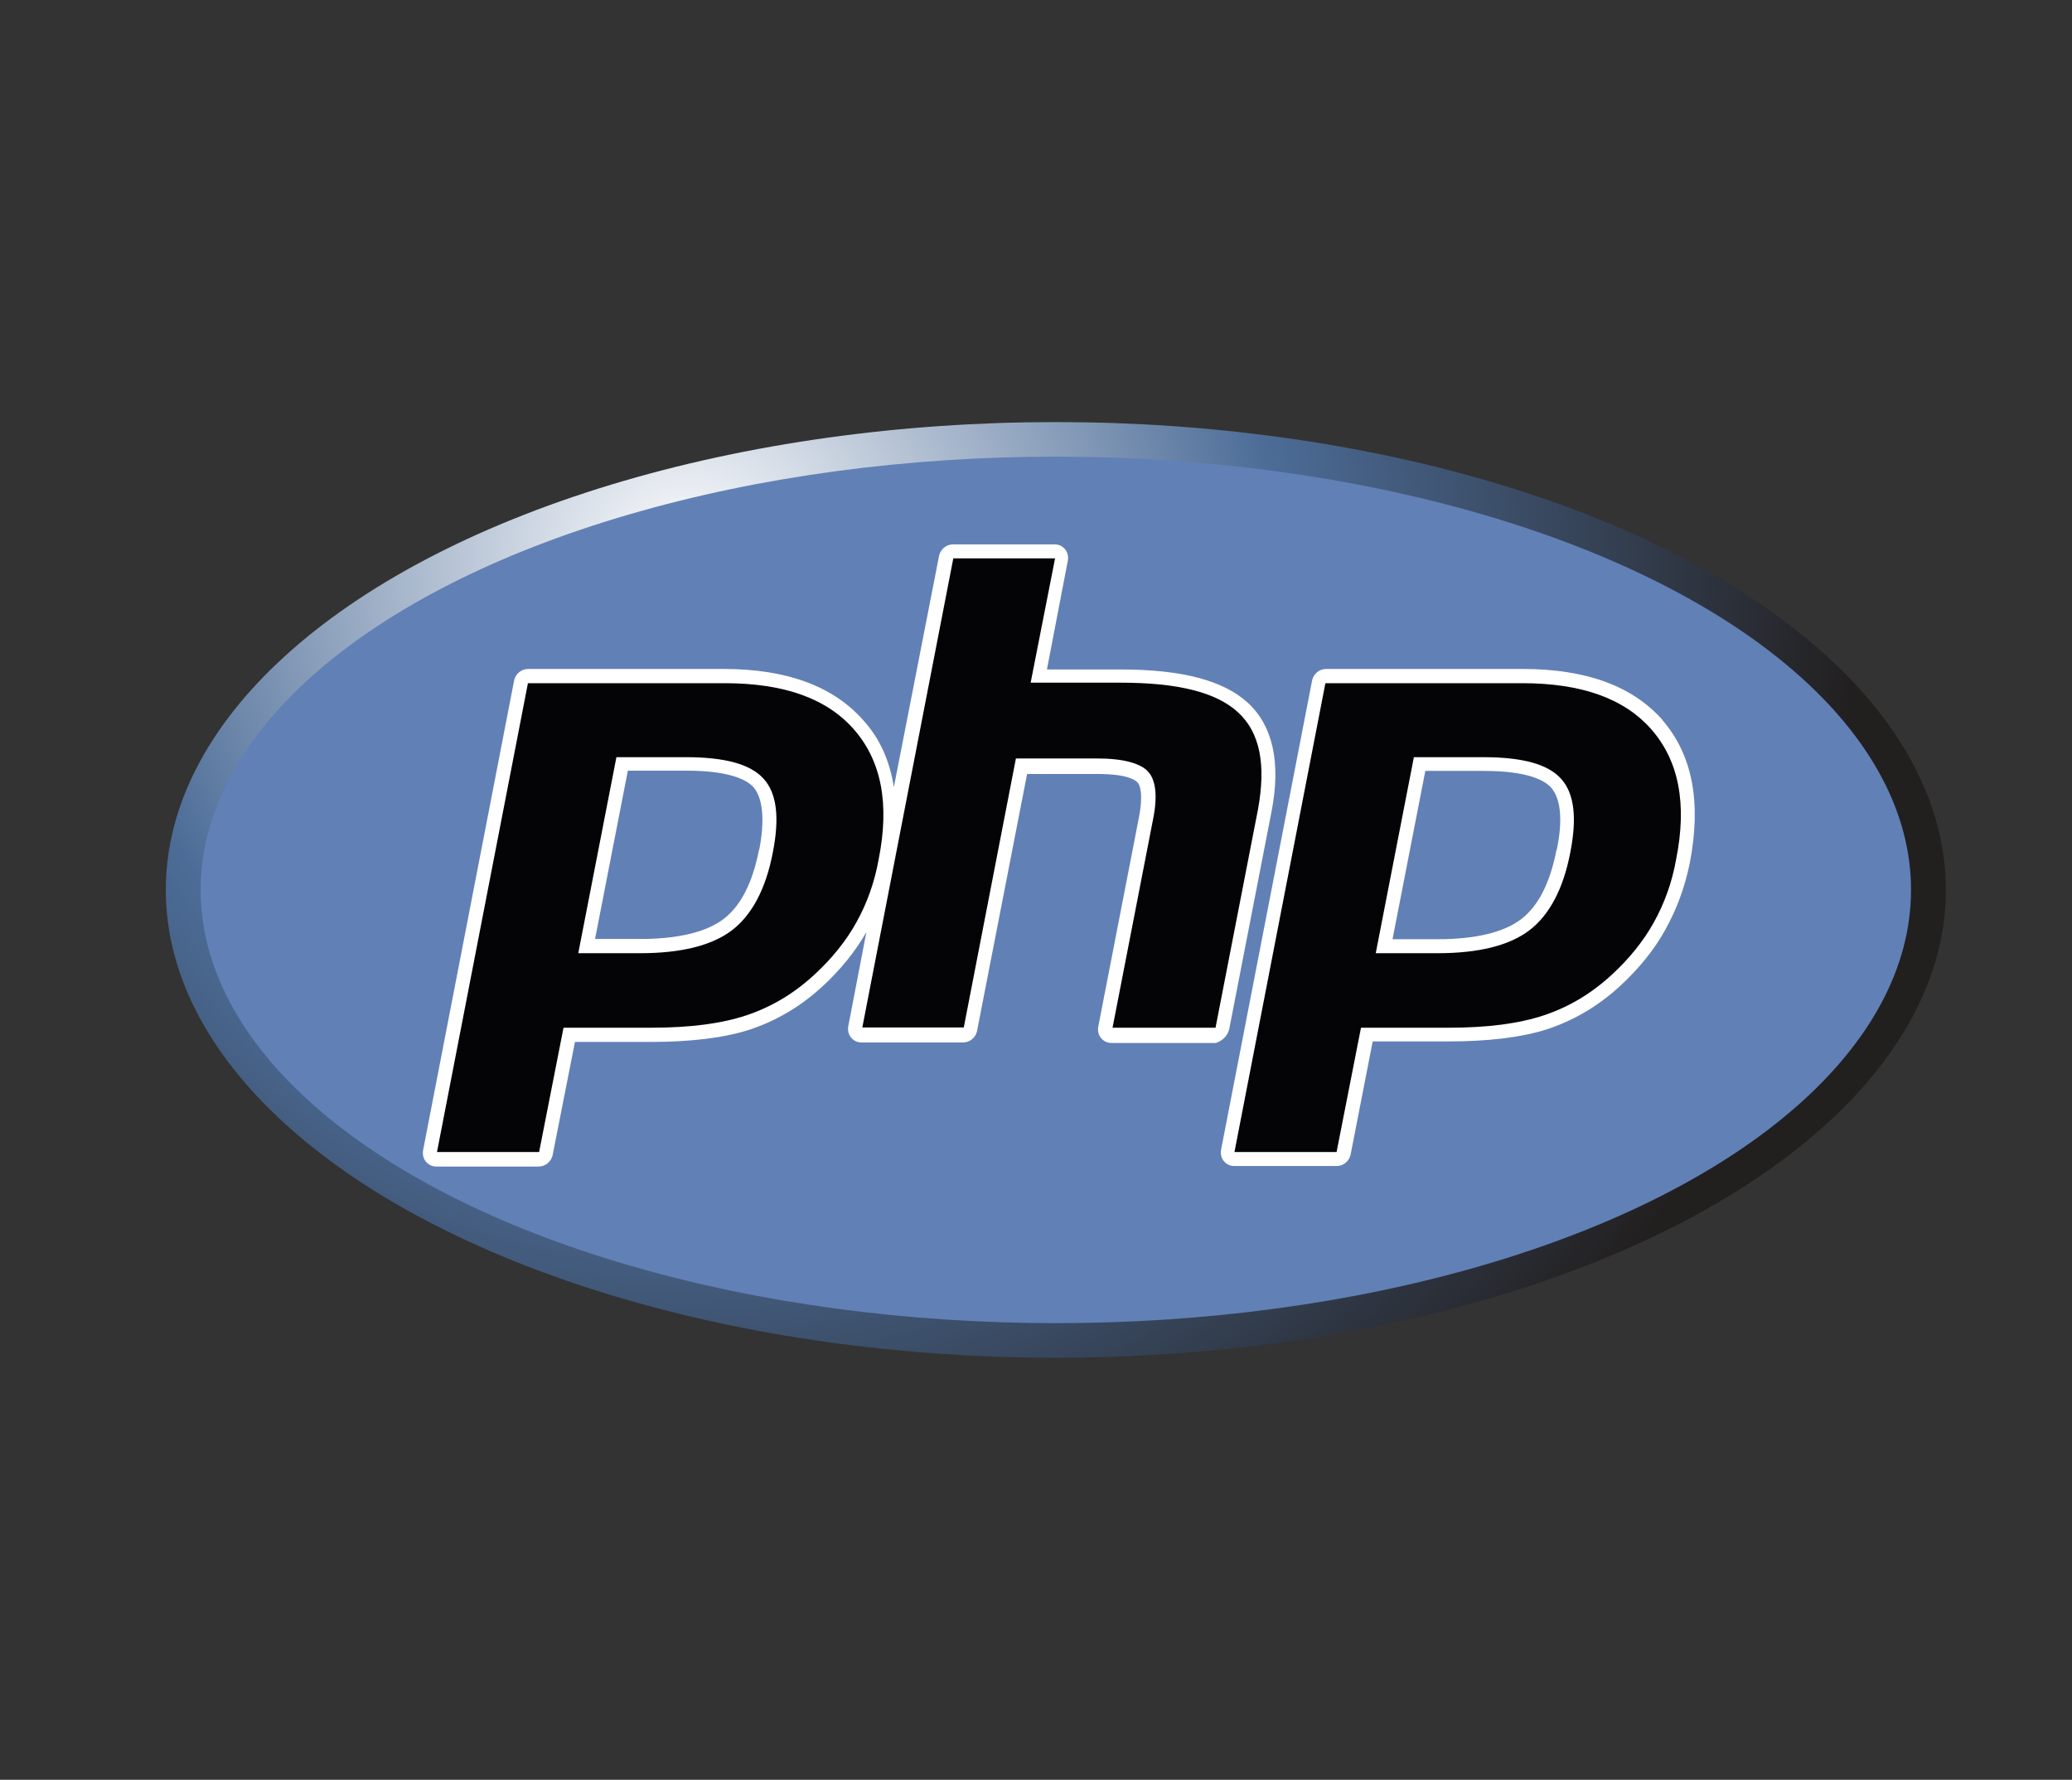
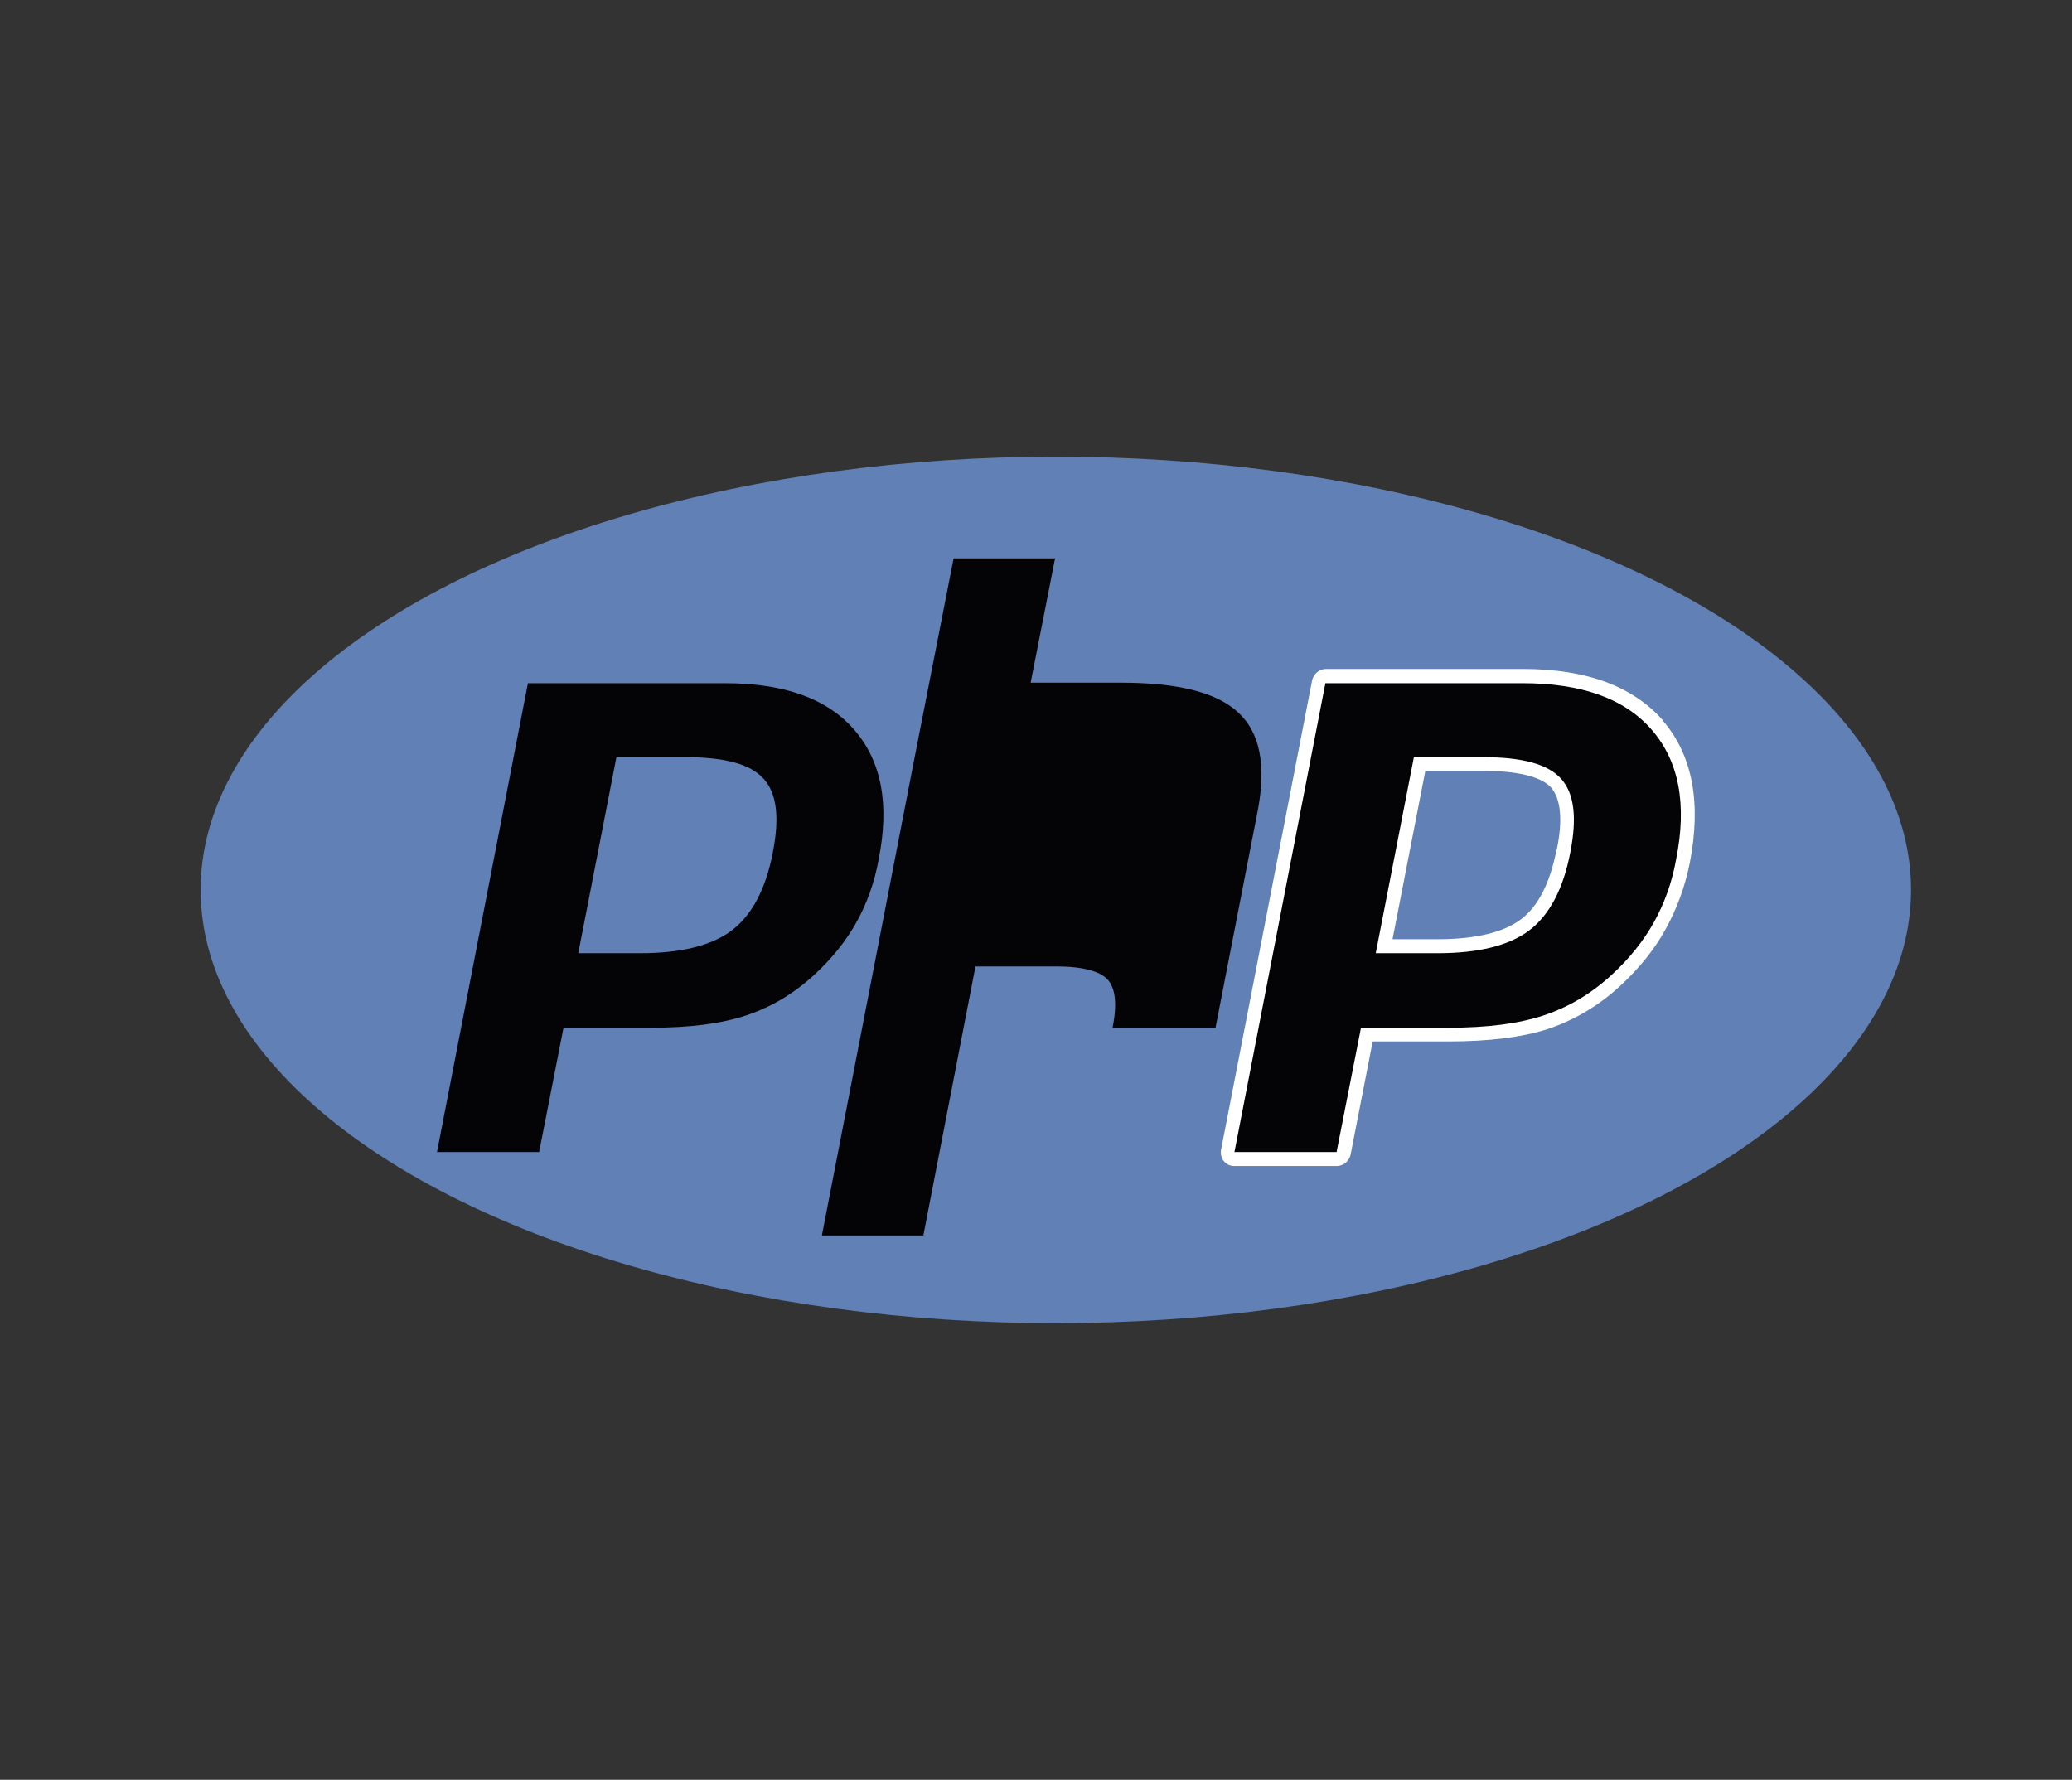
<svg xmlns="http://www.w3.org/2000/svg" id="Php" width="81.48" height="70" viewBox="0 0 81.48 70">
  <rect x="0" y="0" width="81.48" height="70" fill="#333333" stroke="none" />
  <defs>
    <style>.cls-1{fill:#040306;}.cls-1,.cls-2,.cls-3,.cls-4{stroke-width:0px;}.cls-2{fill:#fff;}.cls-3{fill:url(#radial-gradient);}.cls-4{fill:#6180b6;}</style>
    <radialGradient id="radial-gradient" cx="-142.25" cy="319.99" fx="-142.25" fy="319.99" r="31.77" gradientTransform="translate(233.36 486.05) scale(1.45 -1.45)" gradientUnits="userSpaceOnUse">
      <stop offset="0" stop-color="#fff" />
      <stop offset=".5" stop-color="#4c6c97" />
      <stop offset="1" stop-color="#221f1f" />
    </radialGradient>
  </defs>
-   <ellipse class="cls-3" cx="41.52" cy="35" rx="35" ry="18.4" />
  <ellipse class="cls-4" cx="41.52" cy="35" rx="33.63" ry="17.04" />
-   <path class="cls-2" d="m48.33,40.52l1.67-8.59c.38-1.94.05-3.39-.93-4.29-.96-.88-2.6-1.31-5-1.31h-2.9l.82-4.27c.03-.16,0-.33-.11-.46s-.25-.19-.41-.19h-3.99c-.27,0-.49.19-.55.44l-1.78,9.11c-.16-1.04-.55-1.91-1.2-2.63-1.18-1.34-3.01-2.02-5.5-2.02h-7.68c-.27,0-.49.19-.55.44l-3.58,18.48c-.03.16,0,.33.11.46s.25.19.41.19h4.02c.27,0,.49-.19.55-.44l.88-4.46h2.98c1.56,0,2.9-.16,3.91-.49,1.07-.36,2.02-.93,2.87-1.72.68-.63,1.26-1.34,1.7-2.11l-.71,3.69c-.03.16,0,.33.11.46s.25.19.41.19h3.99c.27,0,.49-.19.55-.44l1.97-10.12h2.73c1.18,0,1.5.22,1.61.33.08.08.25.41.05,1.42l-1.59,8.18c-.03.16,0,.33.11.46s.25.19.41.19h4.1c.25-.08.46-.27.52-.52Zm-18.48-7.11c-.25,1.29-.71,2.21-1.39,2.73s-1.8.79-3.28.79h-1.78l1.29-6.62h2.3c1.7,0,2.38.36,2.65.66.36.44.44,1.29.22,2.43Z" />
  <path class="cls-2" d="m65.39,28.33c-1.18-1.34-3.01-2.02-5.5-2.02h-7.74c-.27,0-.49.19-.55.44l-3.58,18.46c-.03.16,0,.33.11.46s.25.19.41.19h4.02c.27,0,.49-.19.55-.44l.87-4.46h2.98c1.56,0,2.9-.16,3.91-.49,1.07-.36,2.02-.93,2.87-1.72.71-.66,1.31-1.39,1.75-2.19.44-.79.77-1.67.96-2.62.46-2.38.11-4.24-1.07-5.61Zm-4.18,5.09c-.25,1.29-.71,2.21-1.39,2.73s-1.8.79-3.28.79h-1.78l1.29-6.62h2.3c1.7,0,2.38.36,2.65.66.38.44.46,1.29.22,2.43Z" />
  <path class="cls-1" d="m26.97,29.78c1.53,0,2.54.27,3.06.85.52.57.63,1.53.36,2.9-.27,1.42-.82,2.46-1.61,3.06s-2,.9-3.61.9h-2.43l1.5-7.71h2.73Zm-9.79,15.53h4.02l.96-4.89h3.45c1.53,0,2.76-.16,3.75-.49.98-.33,1.86-.85,2.68-1.61.68-.63,1.23-1.31,1.64-2.05s.71-1.56.87-2.46c.44-2.19.11-3.88-.96-5.11s-2.76-1.83-5.09-1.83h-7.74l-3.58,18.46Z" />
-   <path class="cls-1" d="m37.5,21.96h3.99l-.96,4.89h3.55c2.24,0,3.77.38,4.62,1.18.85.79,1.09,2.05.77,3.8l-1.67,8.59h-4.05l1.59-8.18c.19-.93.11-1.56-.19-1.89-.3-.33-.98-.52-2-.52h-3.2l-2.05,10.58h-3.99l3.58-18.46Z" />
+   <path class="cls-1" d="m37.5,21.96h3.99l-.96,4.89h3.55c2.24,0,3.77.38,4.62,1.18.85.79,1.09,2.05.77,3.8l-1.67,8.59h-4.05c.19-.93.11-1.56-.19-1.89-.3-.33-.98-.52-2-.52h-3.2l-2.05,10.58h-3.99l3.58-18.46Z" />
  <path class="cls-1" d="m58.33,29.78c1.53,0,2.54.27,3.06.85s.63,1.53.36,2.9c-.27,1.42-.82,2.46-1.61,3.06s-2,.9-3.61.9h-2.43l1.5-7.71h2.73Zm-9.79,15.53h4.02l.96-4.89h3.45c1.53,0,2.76-.16,3.75-.49.98-.33,1.86-.85,2.68-1.61.68-.63,1.23-1.31,1.64-2.05s.71-1.56.87-2.46c.44-2.19.11-3.88-.96-5.11s-2.76-1.83-5.09-1.83h-7.74l-3.58,18.46Z" />
</svg>